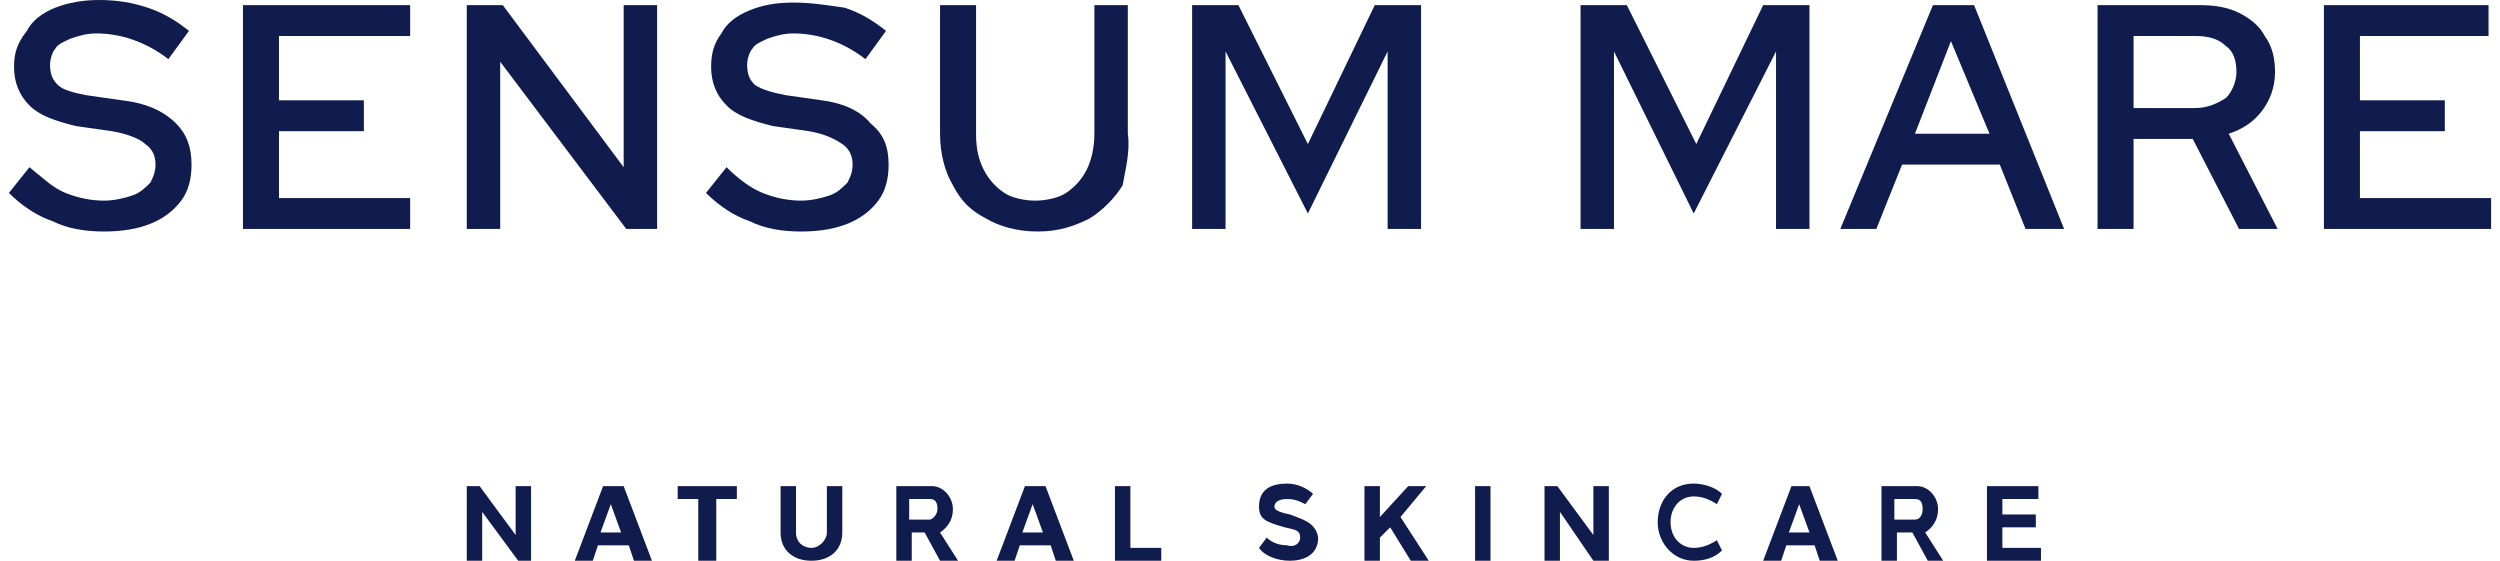
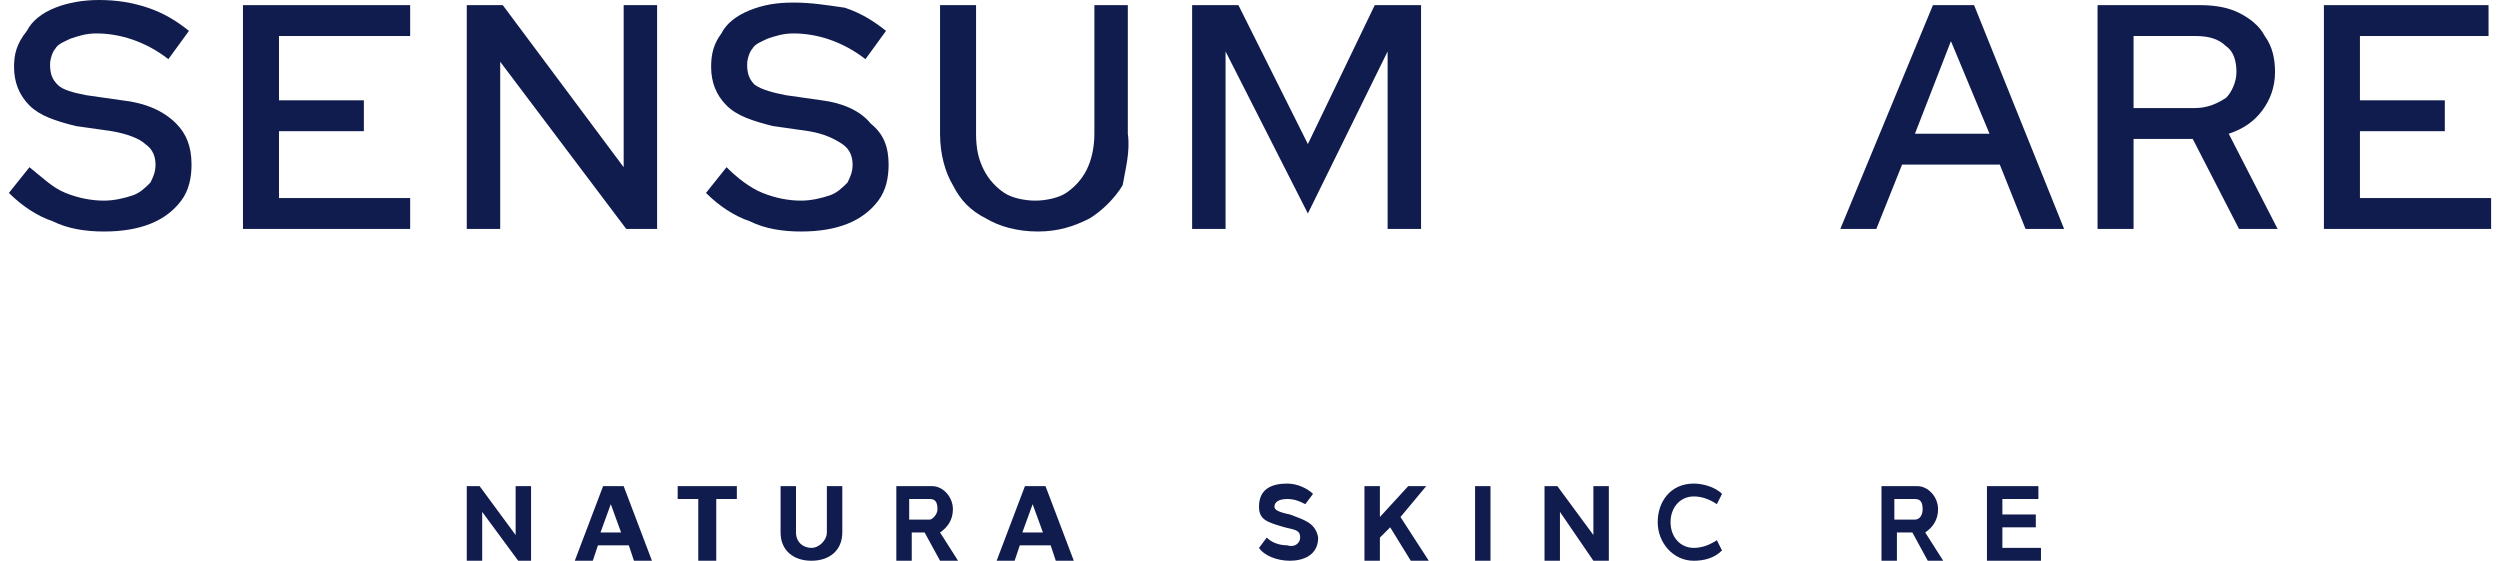
<svg xmlns="http://www.w3.org/2000/svg" width="214" height="48" viewBox="0 0 214 48" fill="none">
  <path d="M10.45 8.587L7.367 8.147C6.266 7.927 5.386 7.706 4.945 7.266C4.505 6.826 4.285 6.385 4.285 5.505C4.285 5.064 4.505 4.404 4.725 4.183C4.945 3.743 5.606 3.523 6.046 3.303C6.707 3.083 7.367 2.862 8.248 2.862C10.23 2.862 12.431 3.523 14.413 5.064L16.175 2.642C15.074 1.761 13.973 1.101 12.652 0.661C11.331 0.22 10.009 0 8.468 0C7.147 0 5.826 0.22 4.725 0.661C3.624 1.101 2.743 1.761 2.303 2.642C1.422 3.743 1.202 4.624 1.202 5.725C1.202 7.046 1.642 8.147 2.523 9.028C3.404 9.908 4.725 10.349 6.486 10.789L9.569 11.229C10.89 11.45 11.991 11.89 12.431 12.33C13.092 12.771 13.312 13.431 13.312 14.092C13.312 14.752 13.092 15.193 12.872 15.633C12.431 16.073 11.991 16.514 11.331 16.734C10.67 16.954 9.789 17.174 8.909 17.174C7.808 17.174 6.707 16.954 5.606 16.514C4.505 16.073 3.624 15.193 2.523 14.312L0.762 16.514C1.863 17.615 3.184 18.495 4.505 18.936C5.826 19.596 7.367 19.817 8.909 19.817C10.45 19.817 11.771 19.596 12.872 19.156C13.973 18.716 14.854 18.055 15.514 17.174C16.175 16.294 16.395 15.193 16.395 14.092C16.395 12.55 15.954 11.45 15.074 10.569C13.973 9.468 12.431 8.807 10.45 8.587Z" fill="#111C4E" />
  <path d="M23.881 11.229H31.147V8.587H23.881V3.083H35.11V0.44H20.798V19.596H35.11V16.954H23.881V11.229Z" fill="#111C4E" />
-   <path d="M53.386 14.312L43.037 0.44H42.817H39.955V19.596H42.817V5.284L53.606 19.596H56.248V0.44H53.386V14.312Z" fill="#111C4E" />
+   <path d="M53.386 14.312L43.037 0.44H42.817H39.955V19.596H42.817V5.284L53.606 19.596H56.248V0.44H53.386Z" fill="#111C4E" />
  <path d="M70.34 8.587L67.257 8.147C66.156 7.927 65.276 7.706 64.615 7.266C64.175 6.826 63.955 6.385 63.955 5.505C63.955 5.064 64.175 4.404 64.395 4.183C64.615 3.743 65.276 3.523 65.716 3.303C66.377 3.083 67.037 2.862 67.918 2.862C69.9 2.862 72.101 3.523 74.083 5.064L75.844 2.642C74.744 1.761 73.643 1.101 72.322 0.661C70.78 0.44 69.459 0.22 67.918 0.22C66.377 0.22 65.276 0.44 64.175 0.881C63.074 1.321 62.193 1.982 61.753 2.862C61.092 3.743 60.872 4.624 60.872 5.725C60.872 7.046 61.312 8.147 62.193 9.027C63.074 9.908 64.395 10.349 66.156 10.789L69.239 11.229C70.56 11.45 71.441 11.89 72.101 12.33C72.762 12.771 72.982 13.431 72.982 14.092C72.982 14.752 72.762 15.193 72.542 15.633C72.101 16.073 71.661 16.514 71 16.734C70.34 16.954 69.459 17.174 68.578 17.174C67.478 17.174 66.377 16.954 65.276 16.514C64.175 16.073 63.074 15.193 62.193 14.312L60.432 16.514C61.533 17.615 62.854 18.495 64.175 18.936C65.496 19.596 67.037 19.817 68.578 19.817C70.12 19.817 71.441 19.596 72.542 19.156C73.643 18.716 74.523 18.055 75.184 17.174C75.844 16.294 76.065 15.193 76.065 14.092C76.065 12.55 75.624 11.45 74.523 10.569C73.643 9.468 72.101 8.807 70.34 8.587Z" fill="#111C4E" />
  <path d="M96.542 11.45V0.44H93.679V11.45C93.679 12.55 93.459 13.651 93.019 14.532C92.578 15.413 91.918 16.073 91.257 16.514C90.597 16.954 89.496 17.174 88.615 17.174C87.734 17.174 86.633 16.954 85.973 16.514C85.312 16.073 84.652 15.413 84.211 14.532C83.771 13.651 83.551 12.771 83.551 11.45V0.44H80.468V11.45C80.468 13.211 80.909 14.752 81.569 15.853C82.23 17.174 83.111 18.055 84.432 18.716C85.532 19.376 87.074 19.817 88.835 19.817C90.597 19.817 91.918 19.376 93.239 18.716C94.34 18.055 95.441 16.954 96.101 15.853C96.322 14.532 96.762 12.991 96.542 11.45Z" fill="#111C4E" />
  <path d="M118.78 4.404V19.596H121.642V0.44H117.679L111.954 12.33L106.009 0.44H102.046V19.596H104.908V4.404L111.954 18.275L118.78 4.404Z" fill="#111C4E" />
-   <path d="M152.028 4.404V19.596H154.89V0.44H150.927L145.202 12.33L139.257 0.44H135.294V19.596H138.156V4.404L144.982 18.275L152.028 4.404Z" fill="#111C4E" />
  <path d="M168.982 0.44H165.459L157.532 19.596H160.615L162.817 14.092H171.184L173.385 19.596H176.688L168.982 0.44ZM170.303 11.45H163.918L167 3.523L170.303 11.45Z" fill="#111C4E" />
  <path d="M193.642 9.468C194.303 8.587 194.743 7.486 194.743 6.165C194.743 5.064 194.523 3.963 193.862 3.083C193.422 2.202 192.541 1.541 191.66 1.101C190.78 0.661 189.679 0.44 188.358 0.44H179.55V19.596H182.633V11.89H187.697L191.66 19.596H194.963L190.78 11.45C192.101 11.009 192.981 10.349 193.642 9.468ZM182.633 3.083H187.917C189.018 3.083 189.899 3.303 190.559 3.963C191.22 4.404 191.44 5.284 191.44 6.165C191.44 7.046 191 7.927 190.559 8.367C189.899 8.807 189.018 9.248 187.917 9.248H182.633V3.083Z" fill="#111C4E" />
  <path d="M202.01 16.954V11.229H209.276V8.587H202.01V3.083H213.019V0.44H198.927V19.596H213.239V16.954H202.01Z" fill="#111C4E" />
  <path d="M44.138 45.798L41.056 41.615H39.955V48H41.276V43.817L44.358 48H45.459V41.615H44.138V45.798Z" fill="#111C4E" />
  <path d="M51.624 41.615L49.202 48H50.743L51.184 46.679H53.826L54.266 48H55.808L53.386 41.615H51.624ZM51.404 45.578L52.285 43.156L53.165 45.578H51.404Z" fill="#111C4E" />
  <path d="M58.009 42.716H59.771V48H61.312V42.716H63.074V41.615H58.009V42.716Z" fill="#111C4E" />
  <path d="M70.78 45.578C70.78 46.239 70.12 46.899 69.459 46.899C68.799 46.899 68.138 46.459 68.138 45.578V41.615H66.817V45.578C66.817 47.119 67.918 48 69.459 48C71 48 72.101 47.119 72.101 45.578V41.615H70.78V45.578Z" fill="#111C4E" />
  <path d="M81.569 43.596C81.569 42.495 80.688 41.615 79.808 41.615H76.725V48H78.046V45.578H79.147L80.468 48H82.01L80.468 45.578C81.129 45.138 81.569 44.477 81.569 43.596ZM79.588 44.477H77.826V42.716H79.588C80.028 42.716 80.248 42.936 80.248 43.596C80.248 44.037 79.808 44.477 79.588 44.477Z" fill="#111C4E" />
  <path d="M87.734 41.615L85.312 48H86.853L87.294 46.679H89.936L90.376 48H91.918L89.496 41.615H87.734ZM87.514 45.578L88.395 43.156L89.275 45.578H87.514Z" fill="#111C4E" />
-   <path d="M96.761 41.615H95.44V48H99.404V46.899H96.761V41.615Z" fill="#111C4E" />
  <path d="M110.413 44.037C109.312 43.816 109.092 43.596 109.092 43.376C109.092 42.936 109.532 42.715 110.193 42.715C110.854 42.715 111.294 42.936 111.734 43.156L112.395 42.275C111.954 41.835 111.074 41.394 110.193 41.394C108.872 41.394 107.771 41.835 107.771 43.376C107.771 44.477 108.432 44.697 109.973 45.138C110.854 45.358 111.294 45.358 111.294 46.018C111.294 46.459 110.854 46.899 110.193 46.679C109.532 46.679 108.872 46.459 108.432 46.018L107.771 46.899C108.211 47.56 109.312 48 110.413 48C111.514 48 112.835 47.56 112.835 46.018C112.615 44.697 111.514 44.477 110.413 44.037Z" fill="#111C4E" />
  <path d="M122.083 41.615H120.541L118.119 44.257V41.615H116.798V48H118.119V46.018L119 45.138L120.762 48H122.303L119.881 44.257L122.083 41.615Z" fill="#111C4E" />
  <path d="M127.587 41.615H126.266V48H127.587V41.615Z" fill="#111C4E" />
  <path d="M136.394 45.798L133.312 41.615H132.211V48H133.532V43.817L136.394 48H137.716V41.615H136.394V45.798Z" fill="#111C4E" />
  <path d="M144.982 46.899C143.881 46.899 143 46.018 143 44.697C143 43.376 143.881 42.495 144.982 42.495C145.643 42.495 146.303 42.715 146.964 43.156L147.404 42.275C146.743 41.615 145.643 41.394 144.982 41.394C143 41.394 141.899 42.936 141.899 44.697C141.899 46.459 143.221 48 144.982 48C145.863 48 146.743 47.78 147.404 47.119L146.964 46.239C146.303 46.679 145.643 46.899 144.982 46.899Z" fill="#111C4E" />
-   <path d="M153.349 41.615L150.927 48H152.468L152.908 46.679H155.33L155.771 48H157.312L154.89 41.615H153.349ZM153.129 45.578L154.009 43.156L154.89 45.578H153.129Z" fill="#111C4E" />
  <path d="M165.899 43.596C165.899 42.495 165.018 41.615 164.138 41.615H161.055V48H162.376V45.578H163.697L165.018 48H166.34L164.798 45.578C165.459 45.138 165.899 44.477 165.899 43.596ZM163.918 44.477H162.156V42.716H163.918C164.358 42.716 164.578 42.936 164.578 43.596C164.578 44.037 164.358 44.477 163.918 44.477Z" fill="#111C4E" />
  <path d="M171.404 45.138H174.266V44.037H171.404V42.716H174.487V41.615H170.083V48H174.707V46.899H171.404V45.138Z" fill="#111C4E" />
</svg>